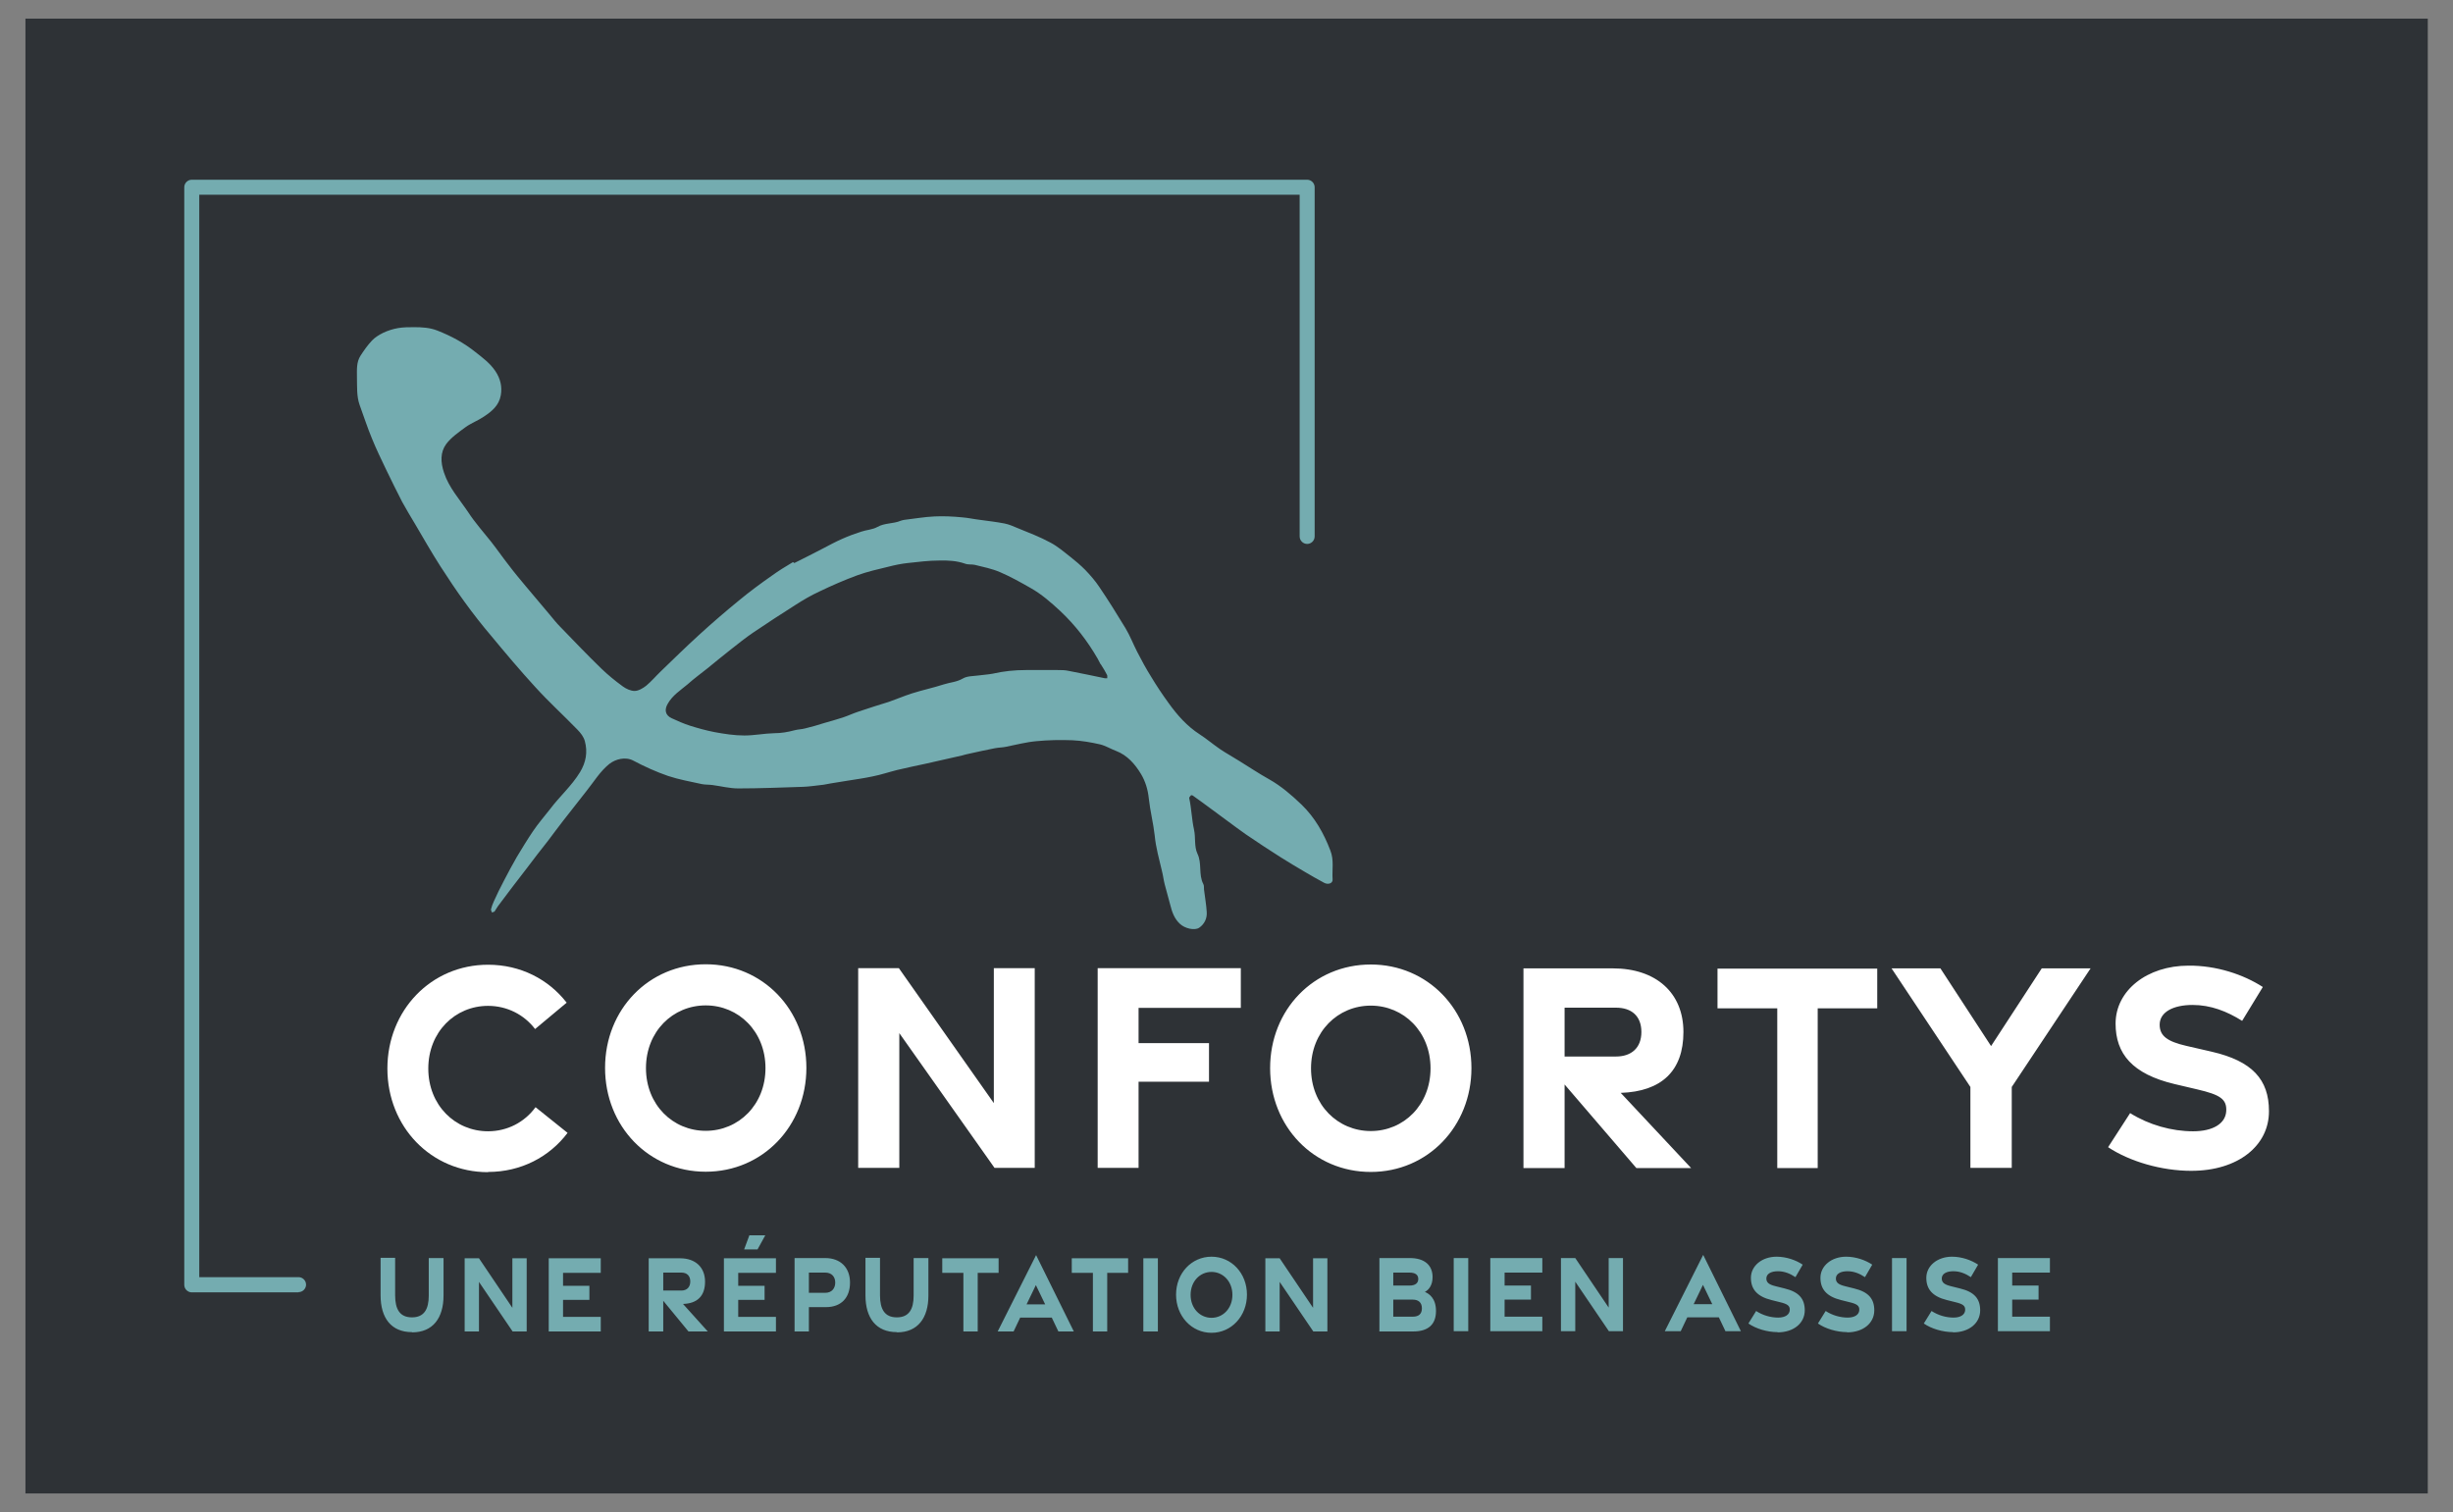
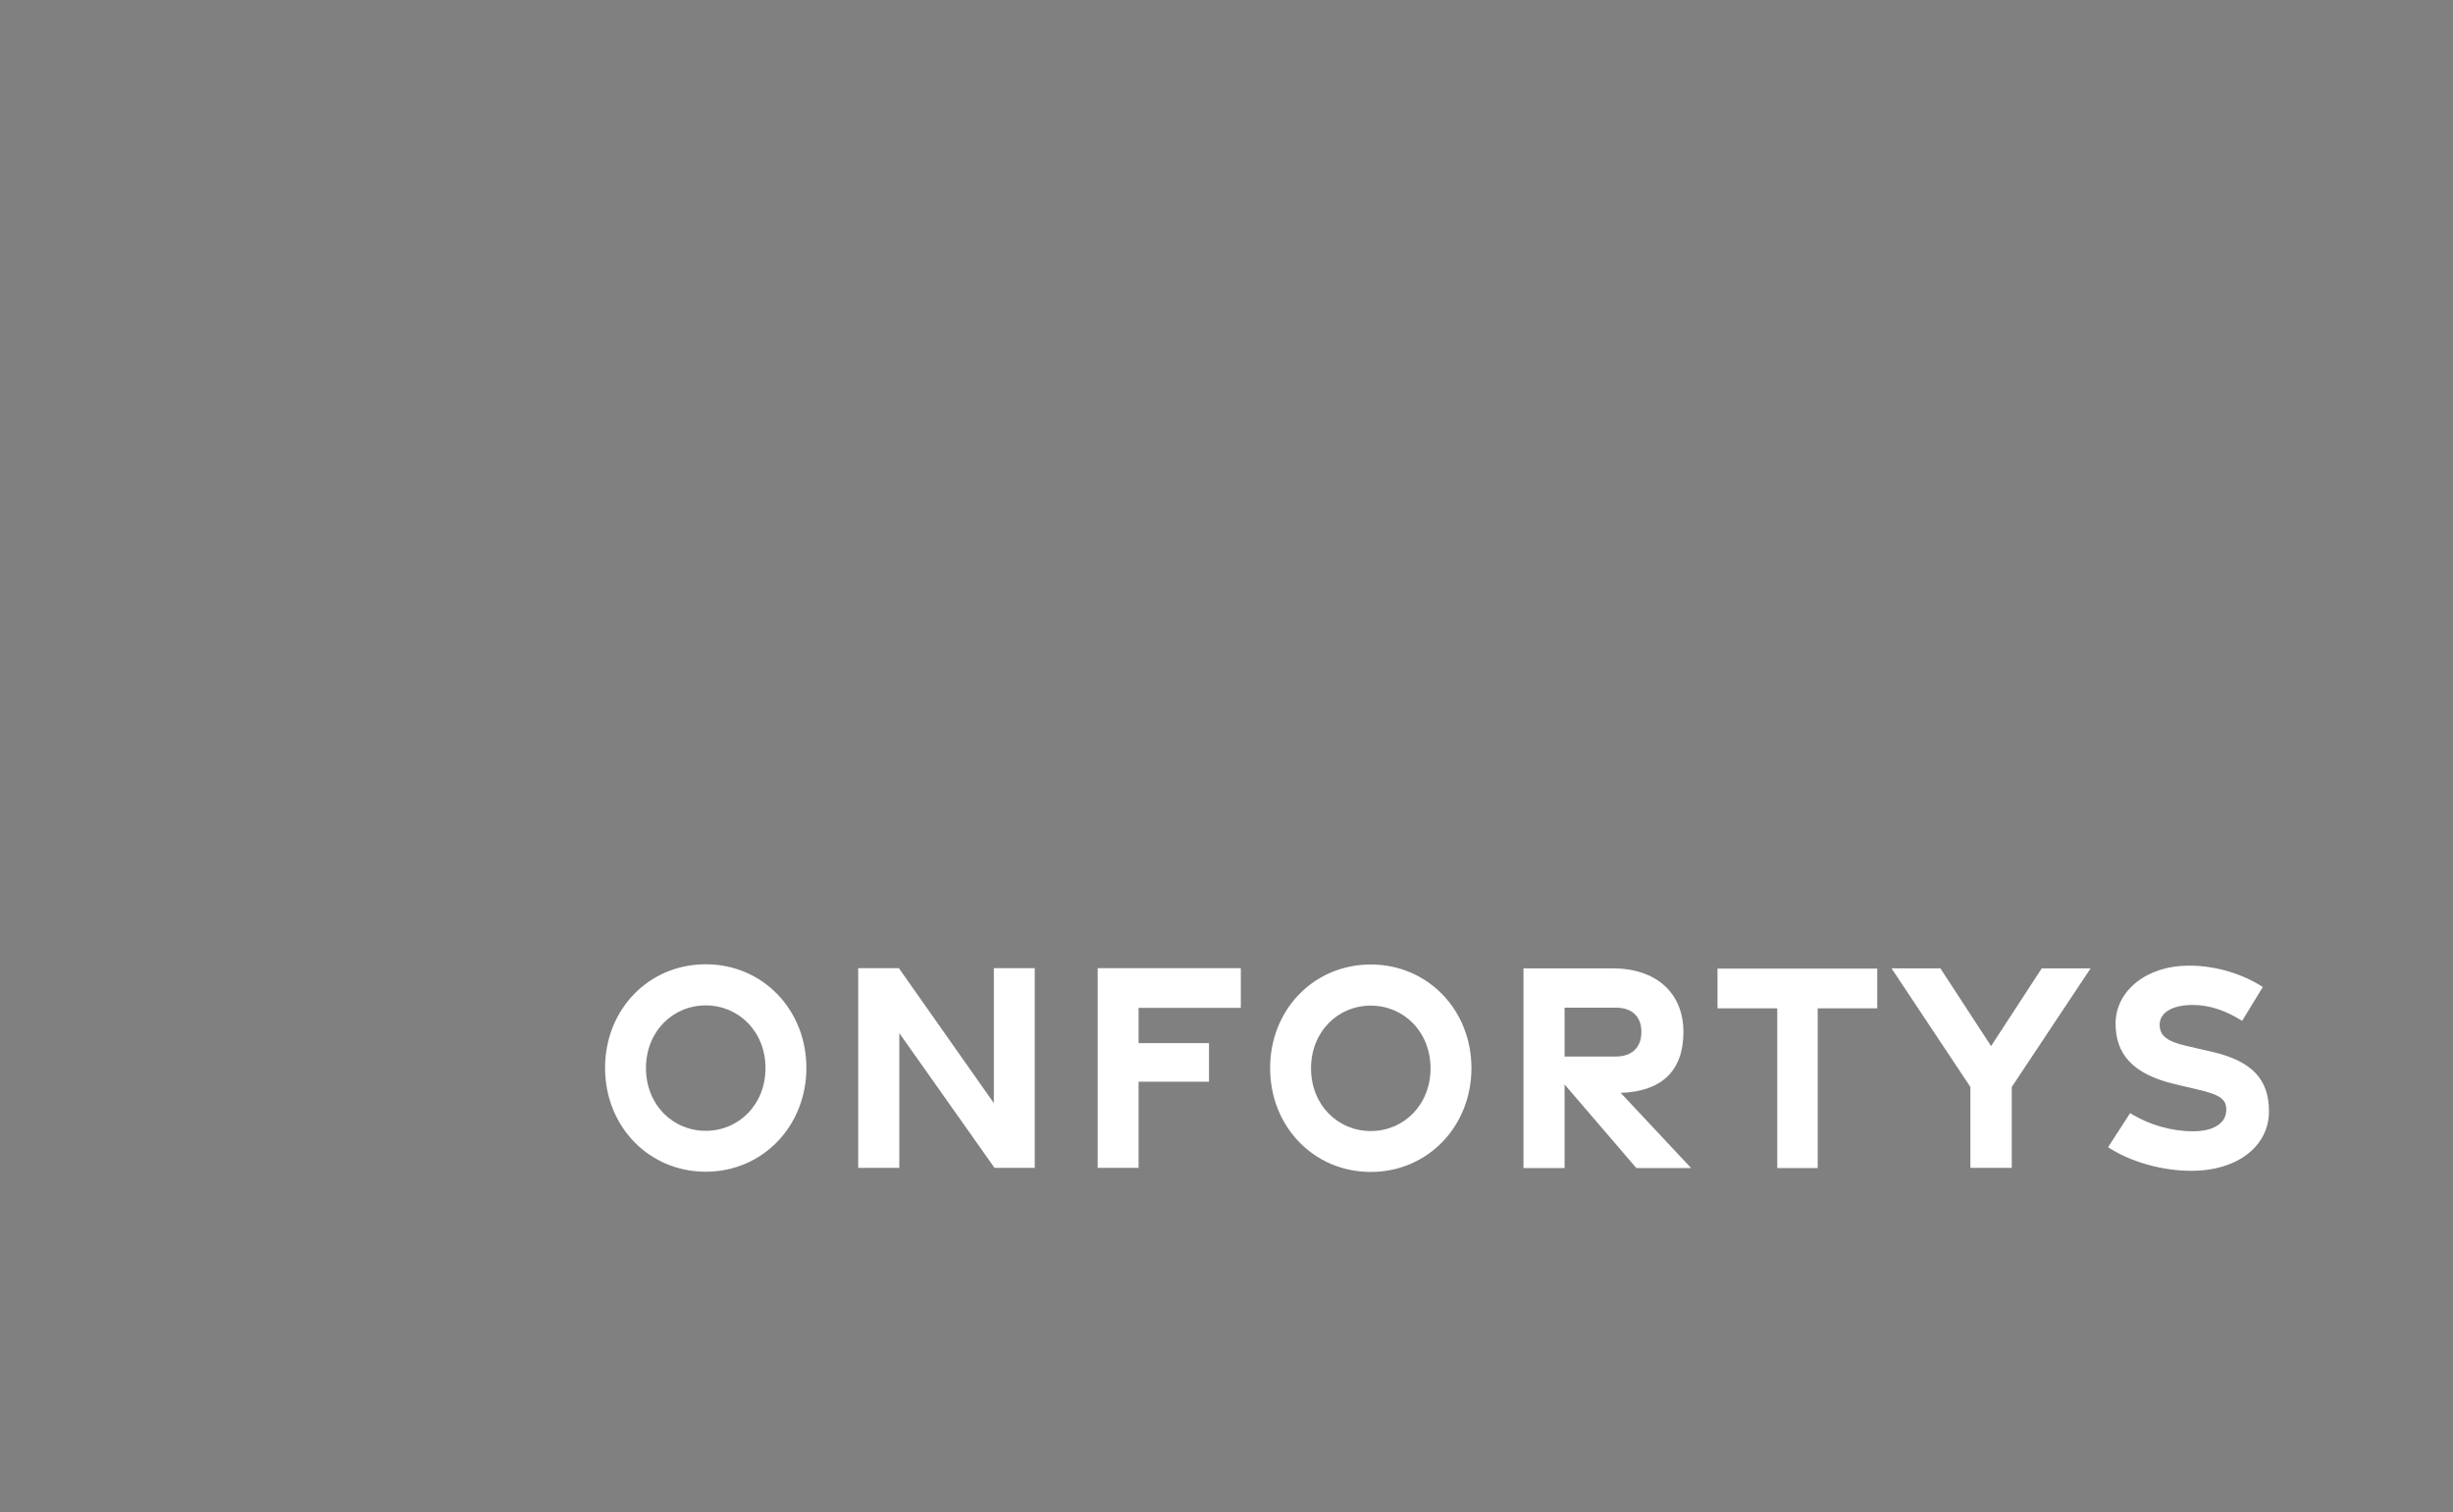
<svg xmlns="http://www.w3.org/2000/svg" id="Calque_3" viewBox="0 0 107.96 66.56">
  <rect x="0" y="0" width="107.96" height="66.56" fill="#808080" stroke="none" />
  <defs>
    <style>.cls-1{fill:#fff;}.cls-2{fill:#2e3236;}.cls-3{fill:#74acb0;}</style>
  </defs>
-   <rect class="cls-2" x="1.12" y=".82" width="105.73" height="64.91" />
-   <path class="cls-3" d="m48.43,29.22c-.04-.08-.08-.15-.12-.23-.45-.78-.99-1.48-1.65-2.1-.41-.38-.82-.74-1.3-1.01-.44-.25-.88-.5-1.35-.7-.35-.15-.74-.23-1.11-.32-.13-.03-.29,0-.42-.05-.37-.13-.76-.15-1.14-.14-.46,0-.93.06-1.39.11-.28.03-.57.09-.84.16-.46.11-.94.22-1.38.38-.57.21-1.12.45-1.66.71-.37.17-.73.38-1.07.6-.62.39-1.24.8-1.85,1.21-.34.23-.66.49-.98.74-.35.27-.69.56-1.04.84-.29.23-.59.45-.87.7-.31.26-.66.48-.87.85-.16.27-.11.51.17.64.26.12.53.24.81.33.35.11.71.21,1.07.28.43.08.88.15,1.32.15.44,0,.88-.09,1.31-.1.31,0,.6-.05.9-.13.15-.04.31-.04.46-.08.29-.07.57-.15.85-.24.27-.08.54-.15.81-.24.24-.08.47-.19.72-.27.43-.15.87-.28,1.31-.42.34-.12.67-.26,1.01-.37.47-.15.95-.25,1.41-.4.28-.09.57-.1.84-.26.19-.11.45-.1.67-.13.21-.03.43-.04.64-.08.48-.11.96-.16,1.46-.16.47,0,.93,0,1.4,0,.17,0,.33,0,.5.04.52.1,1.04.21,1.57.32.04,0,.07,0,.11,0,0-.04.01-.1,0-.13-.08-.16-.17-.31-.28-.48Zm-13.47-4.44c.43-.21.83-.42,1.24-.63.29-.15.58-.31.88-.44.27-.12.54-.22.82-.31.24-.08.51-.09.72-.21.32-.18.69-.13,1.02-.27.05-.02.11-.03.16-.04.44-.05.88-.13,1.32-.15.41-.02.82,0,1.23.04.26.02.52.08.78.11.36.05.72.09,1.08.16.2.04.38.12.57.2.49.2.99.39,1.45.64.32.17.6.41.88.63.23.18.45.37.65.57.22.23.44.48.62.75.4.59.78,1.2,1.15,1.81.2.33.34.7.52,1.05.19.37.39.74.61,1.09.24.4.5.79.77,1.16.38.53.81,1.02,1.37,1.38.31.2.6.45.91.66.27.18.56.34.83.51.44.27.87.56,1.32.81.53.3.98.69,1.42,1.11.59.57.98,1.26,1.27,2.02.17.43.07.85.1,1.28.01.17-.2.24-.38.14-.28-.15-.56-.31-.83-.47-.36-.21-.71-.42-1.06-.64-.52-.33-1.04-.67-1.55-1.02-.54-.38-1.07-.79-1.61-1.18-.24-.18-.48-.35-.73-.53-.02-.01-.07-.02-.08,0-.03.03-.08.09-.07.12.1.46.11.93.21,1.38.08.36,0,.74.15,1.06.21.43.04.92.26,1.34.04.07.02.16.03.24.04.33.1.66.12.99.02.28-.1.53-.33.69-.21.14-.64.03-.85-.17-.25-.23-.35-.53-.43-.85-.08-.3-.16-.59-.24-.89-.05-.19-.07-.39-.12-.58-.12-.52-.27-1.03-.32-1.57-.06-.54-.2-1.08-.26-1.63-.04-.39-.15-.75-.34-1.07-.26-.43-.6-.83-1.1-1.02-.24-.09-.46-.23-.71-.29-.4-.09-.8-.16-1.21-.18-.53-.02-1.06-.01-1.58.04-.46.04-.9.16-1.36.25-.15.03-.31.03-.47.06-.38.07-.75.16-1.13.24-.11.02-.21.05-.32.08-.53.12-1.06.24-1.59.36-.42.09-.85.18-1.27.28-.36.09-.71.21-1.07.28-.37.08-.74.13-1.11.19-.25.04-.49.08-.74.12-.14.02-.28.06-.42.07-.27.03-.53.07-.8.08-.95.03-1.9.07-2.85.07-.38,0-.76-.1-1.14-.15-.15-.02-.31-.01-.46-.04-.5-.11-1.01-.2-1.49-.36-.52-.18-1.03-.41-1.52-.67-.35-.19-.79-.07-1.06.14-.41.33-.67.77-.99,1.17-.35.45-.7.89-1.05,1.34-.22.28-.43.57-.65.86-.32.41-.64.81-.95,1.23-.43.55-.85,1.11-1.27,1.67-.05.07-.09.15-.14.22-.02.03-.08.03-.12.05-.01-.05-.05-.1-.04-.14.03-.12.07-.23.12-.34.14-.31.29-.62.45-.92.18-.35.37-.7.57-1.05.23-.38.46-.76.71-1.13.23-.34.5-.65.75-.97.42-.56.95-1.02,1.32-1.63.26-.43.34-.88.21-1.36-.05-.19-.19-.37-.33-.51-.61-.63-1.26-1.22-1.85-1.87-.67-.73-1.3-1.48-1.93-2.24-.41-.48-.8-.98-1.17-1.49-.38-.52-.73-1.05-1.08-1.59-.39-.61-.75-1.24-1.12-1.87-.19-.32-.38-.63-.56-.96-.24-.46-.47-.94-.7-1.41-.22-.46-.44-.91-.63-1.38-.2-.48-.36-.98-.54-1.47-.14-.39-.11-.81-.12-1.22,0-.33-.03-.67.16-.96.15-.23.31-.46.5-.66.13-.14.31-.25.49-.34.21-.1.43-.17.66-.21.23-.04.47-.04.71-.04.35,0,.69.02,1.02.15.61.24,1.17.54,1.68.95.32.25.64.49.87.83.22.33.31.68.24,1.07-.08.45-.4.71-.75.94-.25.17-.55.28-.8.46-.3.22-.63.45-.85.74-.27.37-.25.81-.1,1.26.22.67.69,1.18,1.07,1.75.3.46.67.87,1.01,1.3.26.33.5.68.76,1.01.24.32.5.63.75.93.36.43.72.85,1.07,1.27.15.18.29.36.45.52.6.62,1.2,1.25,1.82,1.85.29.28.61.54.94.78.15.11.35.2.52.2.17,0,.37-.12.51-.23.23-.19.43-.43.65-.64.55-.53,1.1-1.07,1.67-1.59.57-.52,1.16-1.03,1.76-1.52.47-.39.96-.75,1.46-1.1.29-.21.6-.4.92-.59Z" />
-   <path class="cls-1" d="m21.48,51.58c1.45,0,2.7-.66,3.5-1.72l-1.41-1.13c-.48.66-1.24,1.06-2.09,1.06-1.45,0-2.63-1.15-2.63-2.76s1.18-2.76,2.63-2.76c.84,0,1.59.39,2.07,1.02l1.39-1.16c-.8-1.03-2.03-1.67-3.46-1.67-2.51,0-4.43,2.01-4.43,4.57s1.92,4.56,4.43,4.56Z" />
  <path class="cls-1" d="m96.45,51.53c2.05,0,3.42-1.11,3.41-2.63,0-1.39-.74-2.2-2.51-2.61l-1.13-.26c-.82-.19-1.17-.43-1.17-.93,0-.56.6-.87,1.45-.87.8,0,1.51.28,2.18.7l.91-1.49c-.85-.55-2.04-.95-3.27-.94-1.82,0-3.21,1.09-3.21,2.55,0,1.33.74,2.22,2.59,2.66l1.02.24c.98.23,1.29.42,1.26.95-.03.55-.58.89-1.46.89-.94,0-1.94-.28-2.77-.8l-.97,1.5c.95.63,2.35,1.04,3.66,1.04Zm-9.71-.13h1.8v-3.56l3.47-5.22h-2.15l-2.23,3.42-2.23-3.42h-2.15l3.47,5.22v3.56Zm-8.52.01h1.78v-7.03h2.62v-1.75h-7.03v1.75h2.63v7.03Zm-9.36-7.06h2.26c.69,0,1.12.37,1.12,1.07s-.44,1.08-1.12,1.08h-2.26v-2.16Zm5.57,7.06l-3.1-3.31c1.79-.06,2.76-.96,2.76-2.68s-1.2-2.8-3.11-2.8h-3.93v8.79h1.81v-3.68l3.16,3.68h2.41Zm-14.1-1.63c-1.45,0-2.63-1.15-2.63-2.76s1.18-2.76,2.63-2.76,2.63,1.15,2.63,2.76-1.18,2.76-2.63,2.76Zm0,1.8c2.51,0,4.43-2.01,4.43-4.57s-1.92-4.56-4.43-4.56-4.43,1.99-4.43,4.56,1.92,4.57,4.43,4.57Zm-12.02-.18h1.8v-3.79h3.1v-1.7h-3.1v-1.55h4.5v-1.75h-6.3v8.79Zm-10.54,0h1.81v-5.93l4.19,5.93h1.77v-8.79h-1.8v5.94l-4.18-5.94h-1.79v8.79Zm-6.71-1.63c-1.45,0-2.63-1.15-2.63-2.76s1.18-2.76,2.63-2.76,2.63,1.15,2.63,2.76-1.18,2.76-2.63,2.76Zm0,1.8c2.51,0,4.43-2.01,4.43-4.57s-1.92-4.56-4.43-4.56-4.43,1.99-4.43,4.56,1.92,4.57,4.43,4.57Z" />
-   <path class="cls-3" d="m87.93,58.59h2.29v-.64h-1.66v-.75h1.16v-.62h-1.16v-.57h1.66v-.64h-2.29v3.22Zm-1.98.05c.72,0,1.2-.41,1.2-.97,0-.51-.26-.81-.88-.96l-.4-.1c-.29-.07-.41-.16-.41-.34,0-.21.21-.32.51-.32.28,0,.53.1.77.26l.32-.55c-.3-.2-.72-.35-1.15-.35-.64,0-1.13.4-1.13.93,0,.49.26.82.91.98l.36.09c.34.08.45.16.44.35-.01.2-.2.33-.51.33-.33,0-.68-.1-.97-.29l-.34.55c.33.23.83.38,1.29.38Zm-2.68-.05h.64v-3.22h-.64v3.22Zm-1.98.05c.72,0,1.2-.41,1.2-.97,0-.51-.26-.81-.88-.96l-.4-.1c-.29-.07-.41-.16-.41-.34,0-.21.21-.32.51-.32.28,0,.53.1.77.26l.32-.55c-.3-.2-.72-.35-1.15-.35-.64,0-1.13.4-1.13.93,0,.49.26.82.91.98l.36.09c.34.08.45.16.44.35-.01.2-.2.33-.51.33-.33,0-.68-.1-.97-.29l-.34.55c.33.23.83.38,1.29.38Zm-3.06,0c.72,0,1.2-.41,1.2-.97,0-.51-.26-.81-.88-.96l-.4-.1c-.29-.07-.41-.16-.41-.34,0-.21.21-.32.51-.32.28,0,.53.1.77.26l.32-.55c-.3-.2-.72-.35-1.15-.35-.64,0-1.13.4-1.13.93,0,.49.26.82.91.98l.36.09c.34.08.45.16.44.35-.01.2-.2.33-.51.33-.33,0-.68-.1-.97-.29l-.34.55c.33.23.83.38,1.29.38Zm-3.69-1.24l.41-.85.41.85h-.82Zm-1.27,1.19h.7l.29-.61h1.39l.29.61h.68l-1.66-3.36-1.69,3.36Zm-4.58,0h.64v-2.18l1.48,2.18h.62v-3.22h-.63v2.18l-1.47-2.18h-.63v3.22Zm-3.1,0h2.29v-.64h-1.66v-.75h1.16v-.62h-1.16v-.57h1.66v-.64h-2.29v3.22Zm-1.61,0h.64v-3.22h-.64v3.22Zm-2.66-.64v-.75h.86c.25,0,.4.13.4.38,0,.25-.14.37-.4.37h-.86Zm0-1.37v-.57h.71c.25,0,.39.09.39.28s-.14.29-.38.29h-.72Zm-.62,2.02h1.5c.65,0,1-.3,1-.9,0-.56-.3-.76-.49-.84.16-.08.34-.28.34-.65,0-.54-.37-.84-1-.84h-1.34v3.22Zm-5.02,0h.64v-2.18l1.48,2.18h.62v-3.22h-.63v2.18l-1.47-2.18h-.63v3.22Zm-2.36-.6c-.51,0-.92-.42-.92-1.01s.41-1.01.92-1.01.92.42.92,1.01-.41,1.01-.92,1.01Zm0,.66c.88,0,1.56-.74,1.56-1.68s-.68-1.67-1.56-1.67-1.56.73-1.56,1.67.68,1.68,1.56,1.68Zm-3-.06h.64v-3.22h-.64v3.22Zm-2.22,0h.63v-2.58h.92v-.64h-2.48v.64h.93v2.58Zm-2.92-1.19l.41-.85.41.85h-.82Zm-1.27,1.19h.7l.29-.61h1.39l.29.61h.68l-1.66-3.36-1.69,3.36Zm-1.51,0h.63v-2.58h.92v-.64h-2.48v.64h.93v2.58Zm-2.92.04c.91,0,1.38-.63,1.38-1.62v-1.65h-.65v1.65c0,.61-.21.96-.74.96s-.74-.35-.74-.97v-1.65h-.64v1.65c0,1,.47,1.62,1.38,1.62Zm-3.88-1.74v-.89h.72c.29,0,.44.19.44.44s-.15.45-.44.45h-.72Zm-.64,1.7h.64v-1.07h.75c.68,0,1.06-.42,1.06-1.08s-.42-1.08-1.09-1.08h-1.35v3.22Zm-3.1,0h2.29v-.64h-1.66v-.75h1.16v-.62h-1.16v-.57h1.66v-.64h-2.29v3.22Zm.89-3.61h.59l.34-.62h-.7l-.23.62Zm-3.56,1.02h.8c.24,0,.39.14.39.39s-.15.4-.39.4h-.8v-.79Zm1.96,2.59l-1.09-1.21c.63-.02.97-.35.97-.98s-.42-1.03-1.1-1.03h-1.38v3.22h.64v-1.35l1.11,1.35h.85Zm-7,0h2.29v-.64h-1.66v-.75h1.16v-.62h-1.16v-.57h1.66v-.64h-2.29v3.22Zm-3.71,0h.64v-2.18l1.48,2.18h.62v-3.22h-.63v2.18l-1.47-2.18h-.63v3.22Zm-2.3.04c.91,0,1.38-.63,1.38-1.62v-1.65h-.65v1.65c0,.61-.21.96-.74.96s-.74-.35-.74-.97v-1.65h-.64v1.65c0,1,.47,1.62,1.38,1.62h0Z" />
-   <path class="cls-3" d="m13.14,56.88h-4.7c-.18,0-.33-.15-.33-.33V8.24c0-.18.15-.33.33-.33h49.09c.18,0,.33.15.33.33v15.37c0,.18-.15.33-.33.33s-.33-.15-.33-.33v-15.04H8.77v47.64h4.37c.18,0,.33.15.33.33s-.15.33-.33.33Z" />
</svg>